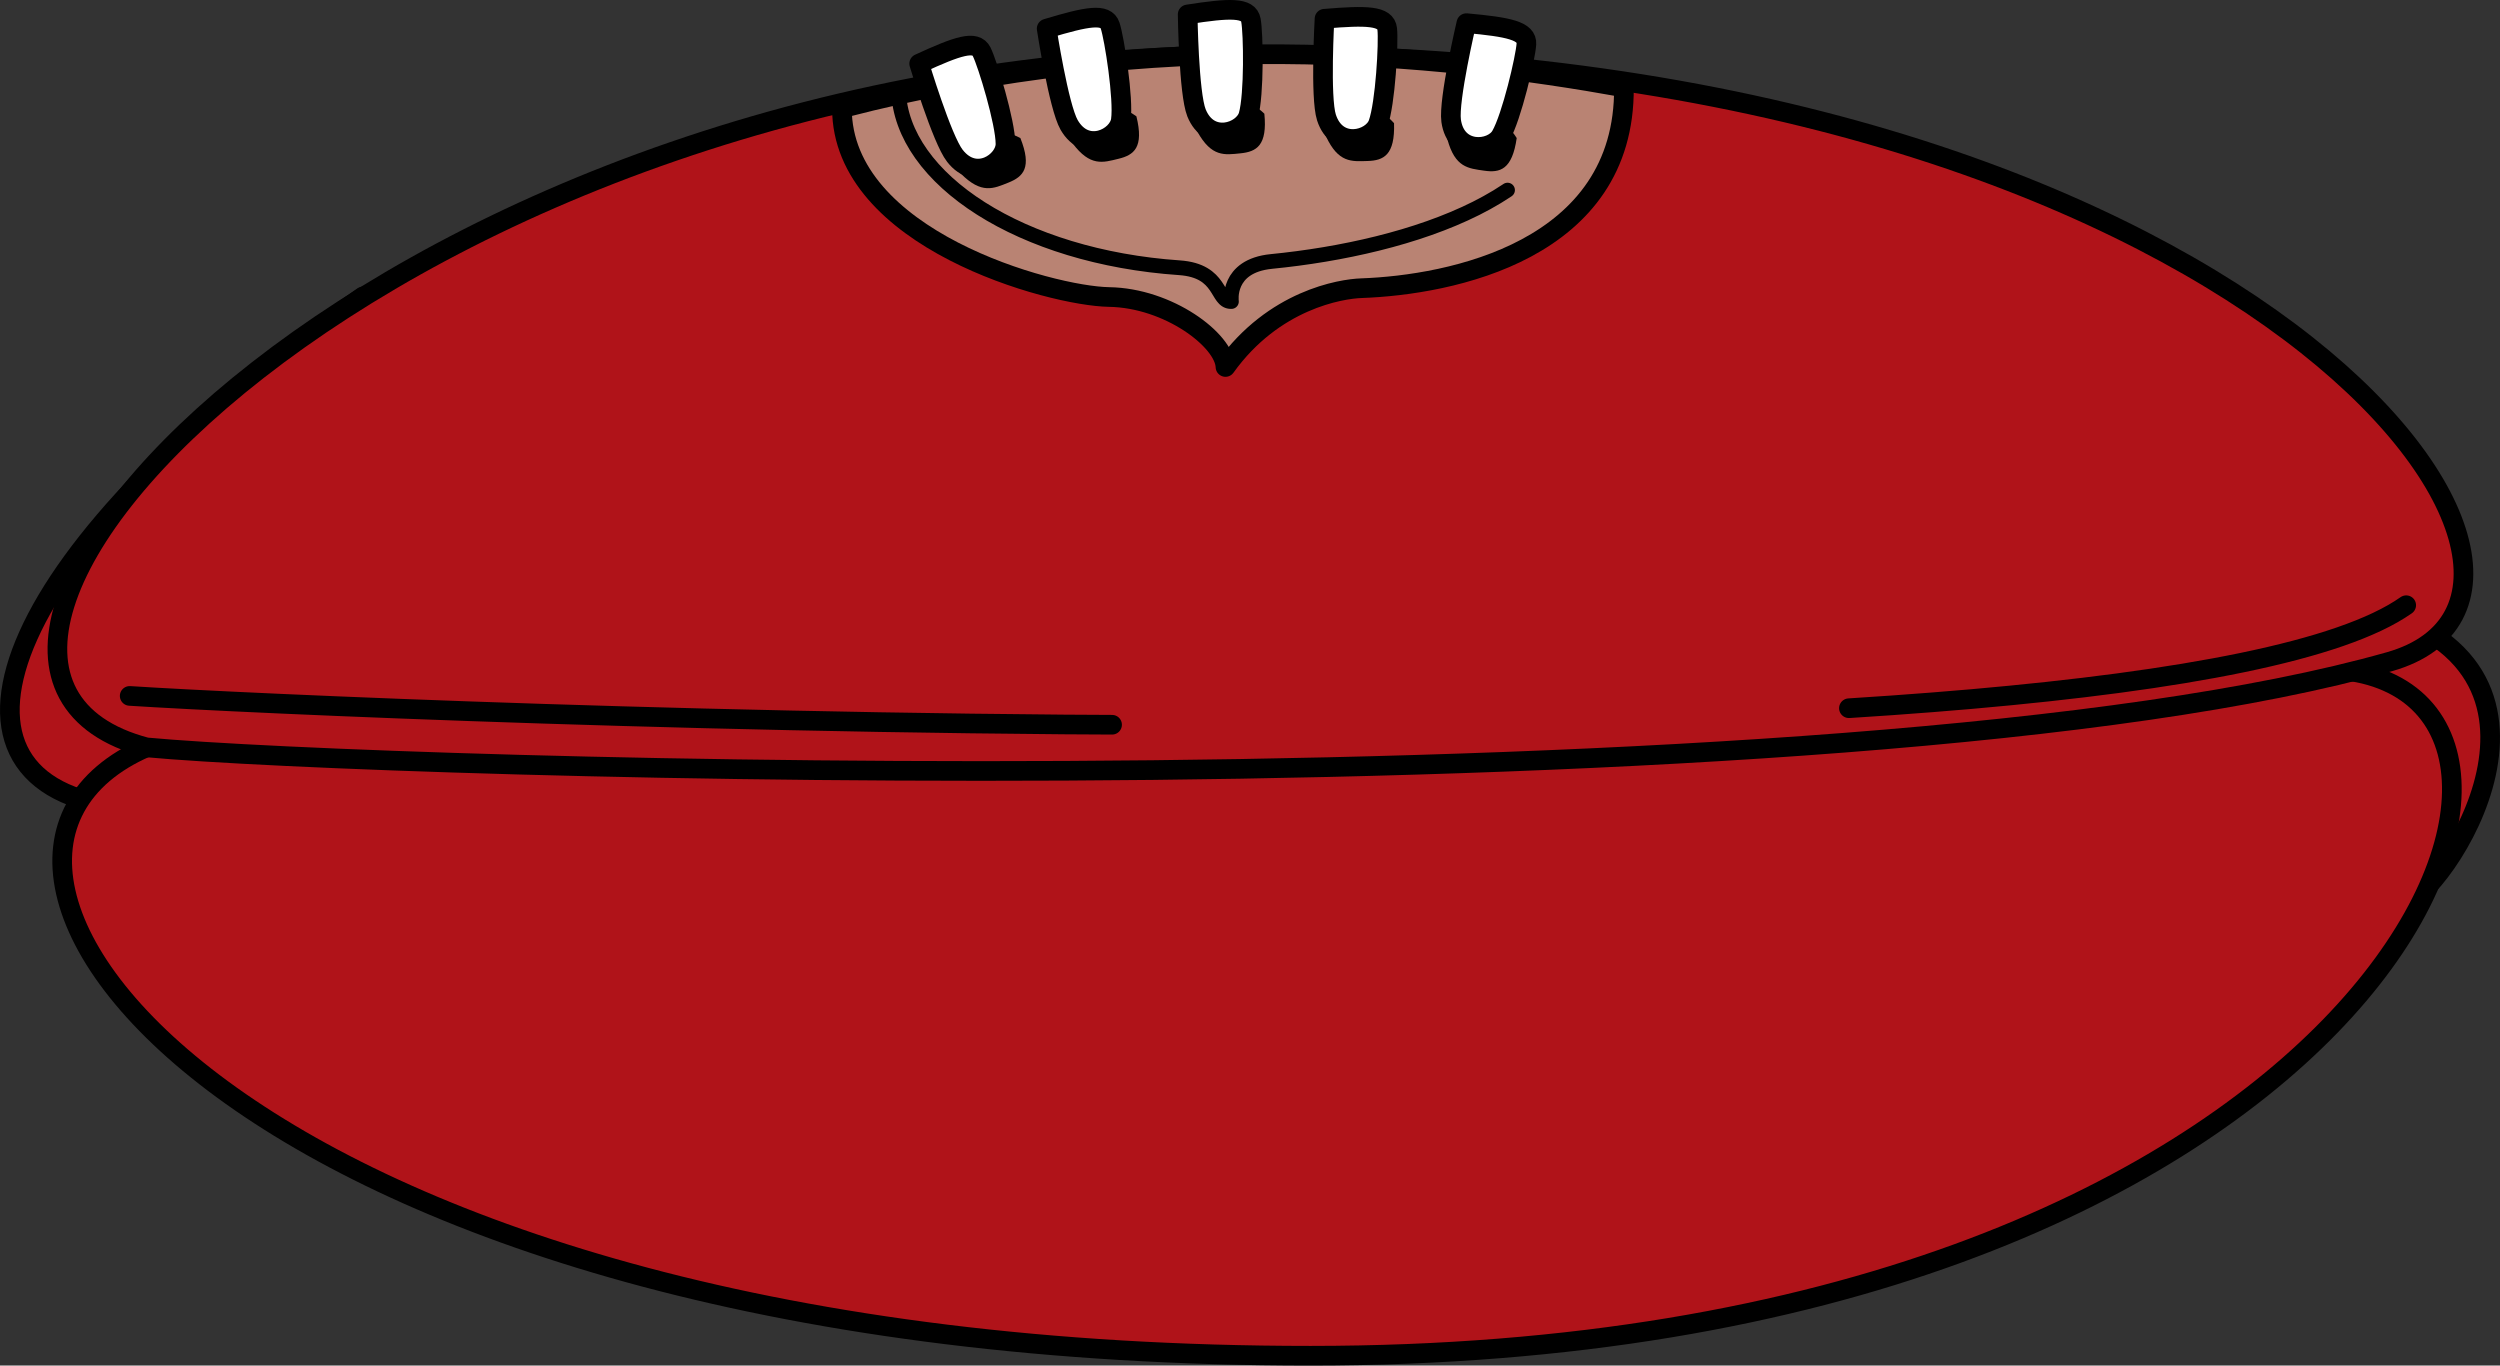
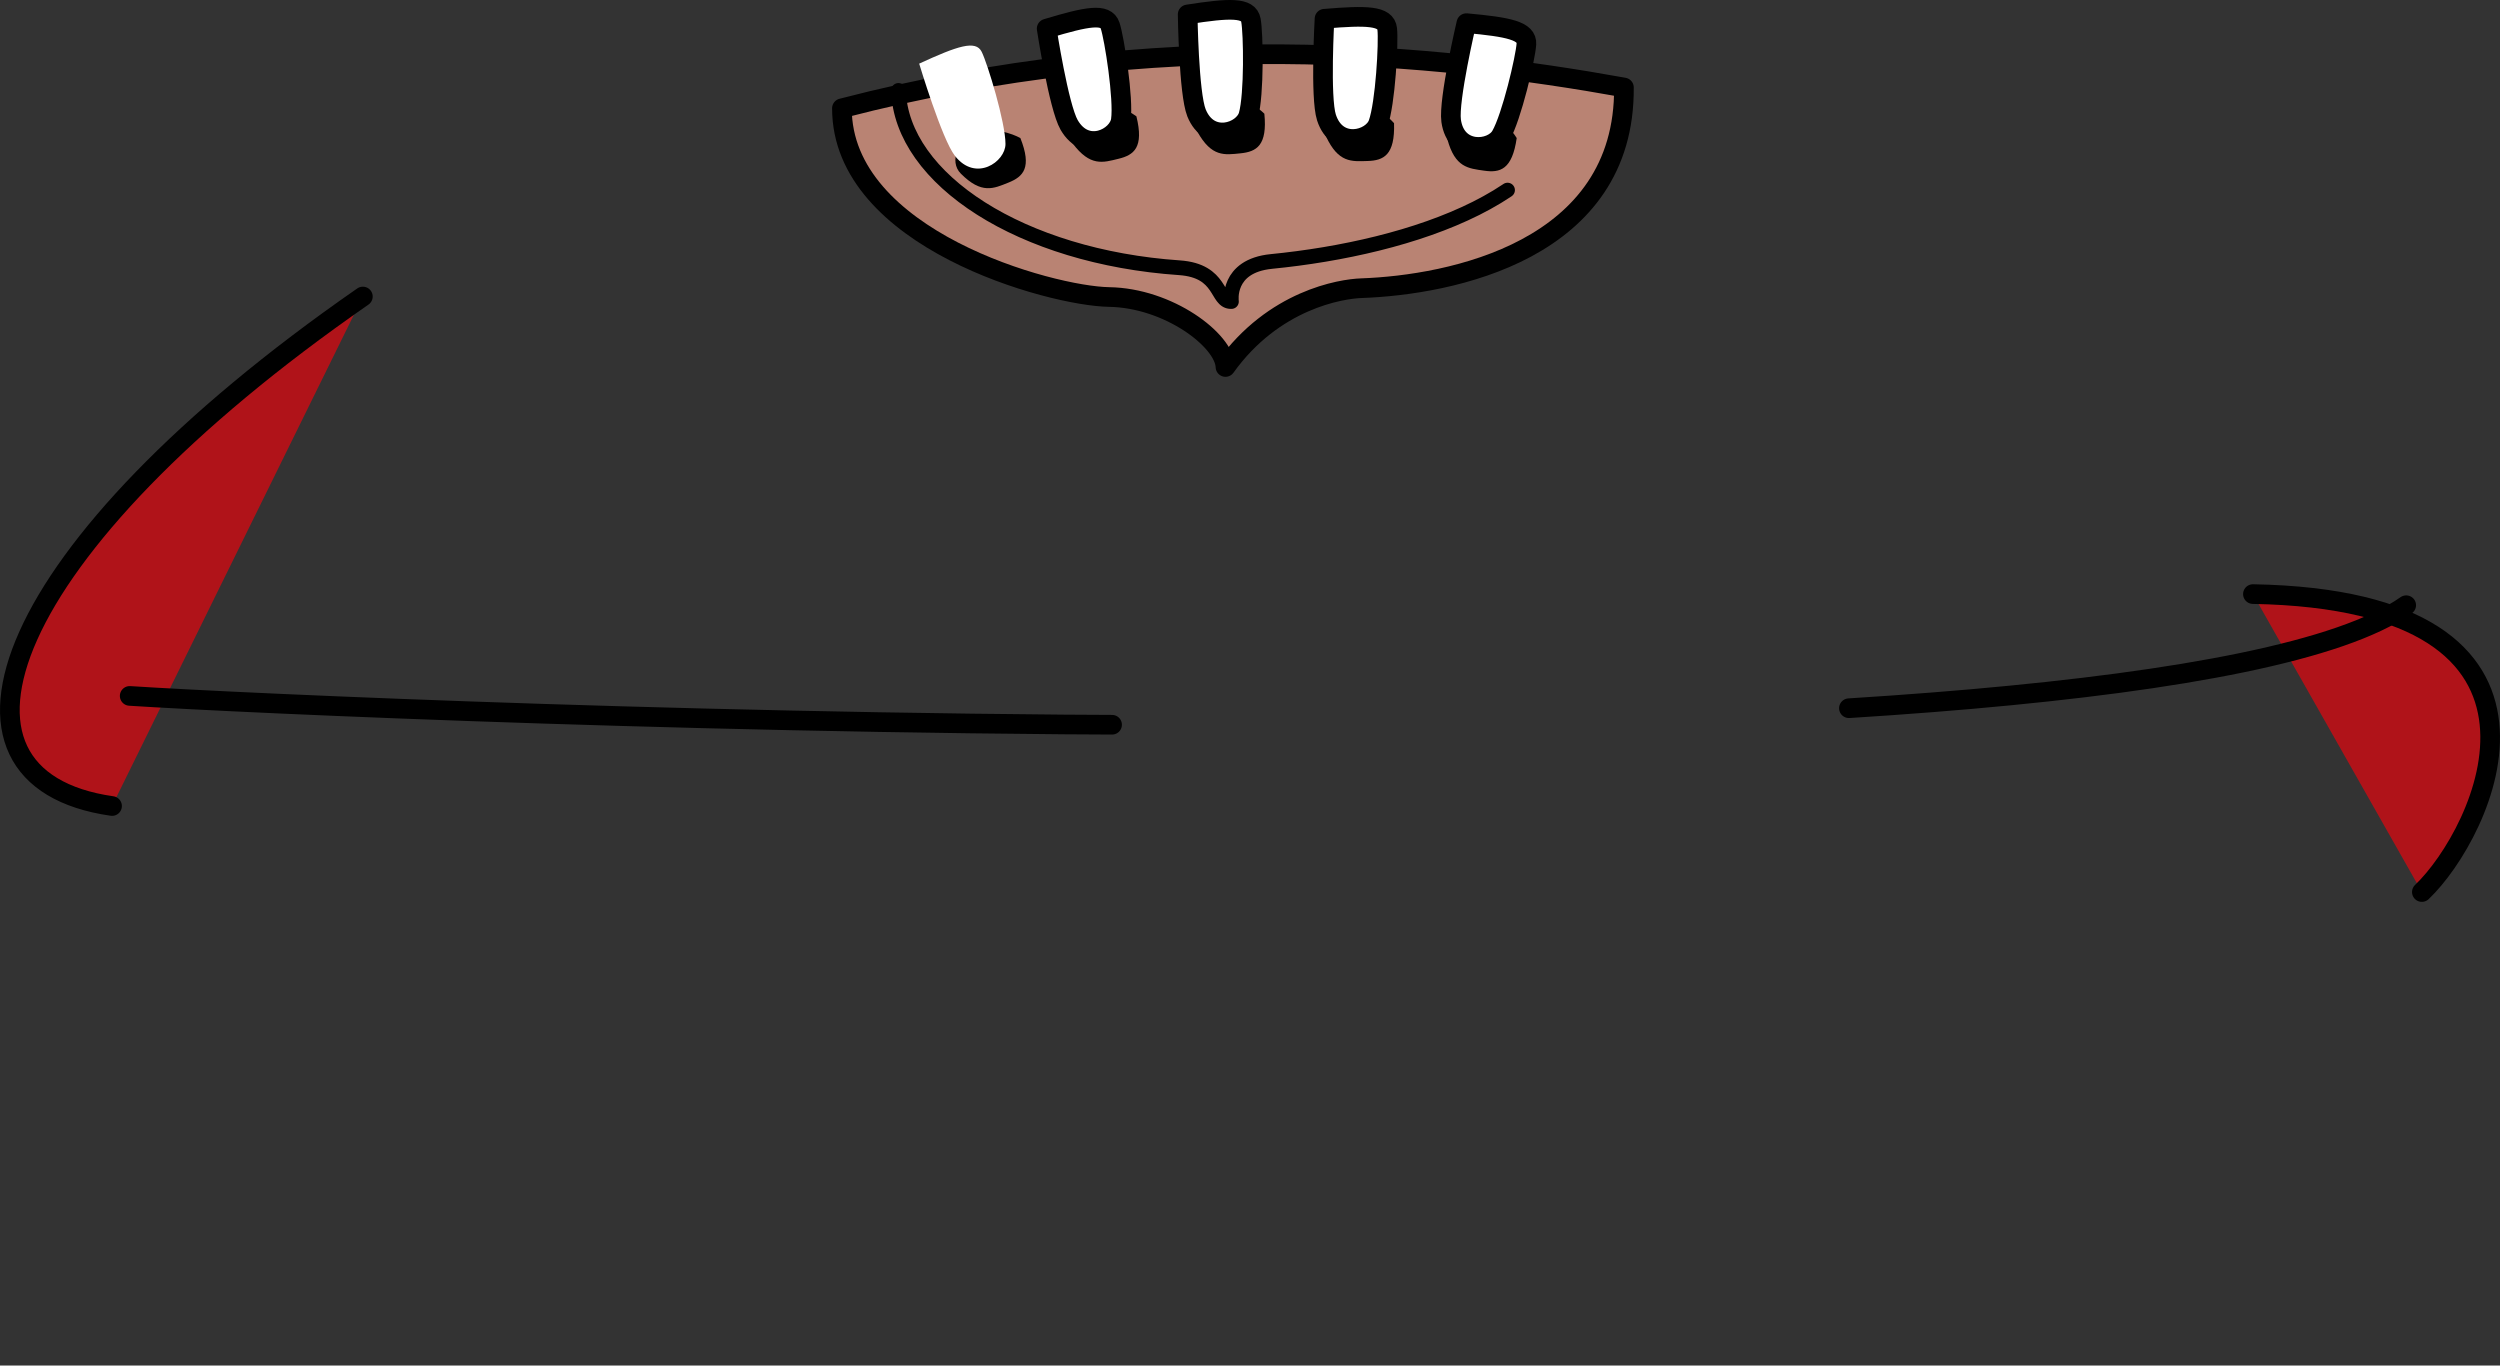
<svg xmlns="http://www.w3.org/2000/svg" width="101.74" height="55.573">
  <rect width="100%" height="100%" fill="#333333" stroke="none" />
  <path fill="#b01319" stroke="#000" stroke-linecap="round" stroke-linejoin="round" stroke-width=".8" d="M91.685 24.177c14 .25 9.375 9.75 6.875 12.125m-94-3.5c-7.875-1.125-4.618-10.45 10.207-20.735" />
-   <path fill="#b01319" stroke="#000" stroke-linecap="round" stroke-linejoin="round" stroke-width=".8" d="M95.446 27.29c11.551 1.414.844 27.883-42.113 27.883-42.953 0-58.383-19.965-47.375-24.758" />
-   <path fill="#b01319" stroke="#000" stroke-linecap="round" stroke-linejoin="round" stroke-width=".8" d="M5.958 30.415c-12.82-3.375 9.832-28.18 45.258-28.18 40.234 0 56.266 21.782 46.031 24.692-21.937 6.234-81.875 4.37-91.289 3.488" />
  <path fill="#b98373" d="M66.087 3.56c.055 6.652-7.074 8.039-10.676 8.168-.847.027-3.578.472-5.539 3.207-.039-1.09-2.32-2.813-4.742-2.848-2.363-.04-10.867-2.355-10.867-7.68 12.922-3.355 24.172-2.23 31.824-.847" />
  <path fill="none" stroke="#000" stroke-linecap="round" stroke-linejoin="round" stroke-width=".8" d="M66.087 3.56c.055 6.652-7.074 8.039-10.676 8.168-.847.027-3.578.472-5.539 3.207-.039-1.09-2.32-2.813-4.742-2.848-2.363-.04-10.867-2.355-10.867-7.68 12.922-3.355 24.172-2.23 31.824-.847zm0 0" />
  <path fill="none" stroke="#000" stroke-dasharray="30, 20" stroke-linecap="round" stroke-linejoin="round" stroke-width=".6" d="M36.564 3.68c.117 3.63 5.03 6.778 11.43 7.216 1.761.12 1.488 1.398 2.12 1.375 0 0-.214-1.446 1.625-1.63 5.672-.558 12.41-2.726 12.41-7.445" />
  <path d="M41.525 5.618c.48 1.207.12 1.57-.485 1.813-.605.242-1.09.484-1.937-.364-.5-.496-.121-1.449.726-1.69.848-.243 1.696.241 1.696.241" />
  <path fill="#fff" d="M37.407 2.59c1.575-.726 2.301-.968 2.543-.483.242.484.969 2.878.969 3.753 0 .723-1.21 1.57-2.059.48-.527-.671-1.453-3.75-1.453-3.75" />
-   <path fill="none" stroke="#000" stroke-linecap="round" stroke-linejoin="round" stroke-width=".8" d="M37.407 2.59c1.575-.726 2.301-.968 2.543-.483.242.484.969 2.878.969 3.753 0 .723-1.21 1.57-2.059.48-.527-.671-1.453-3.75-1.453-3.75zm0 0" />
  <path d="M46.247 4.735c.313 1.266-.098 1.575-.73 1.727-.633.156-1.149.328-1.867-.629-.426-.562.082-1.453.953-1.574.87-.121 1.644.476 1.644.476" />
  <path fill="#fff" d="M42.595 1.165c1.66-.5 2.41-.637 2.582-.125.172.512.558 2.985.437 3.848-.101.722-1.418 1.39-2.105.195-.426-.742-.914-3.918-.914-3.918" />
-   <path fill="none" stroke="#000" stroke-linecap="round" stroke-linejoin="round" stroke-width=".8" d="M42.595 1.165c1.66-.5 2.41-.637 2.582-.125.172.512.558 2.985.437 3.848-.101.722-1.418 1.39-2.105.195-.426-.742-.914-3.918-.914-3.918zm0 0" />
+   <path fill="none" stroke="#000" stroke-linecap="round" stroke-linejoin="round" stroke-width=".8" d="M42.595 1.165c1.66-.5 2.41-.637 2.582-.125.172.512.558 2.985.437 3.848-.101.722-1.418 1.39-2.105.195-.426-.742-.914-3.918-.914-3.918z" />
  <path d="M51.454 4.626c.13 1.297-.32 1.547-.965 1.613-.652.067-1.183.164-1.761-.882-.344-.618.28-1.43 1.164-1.43.883 0 1.562.7 1.562.7" />
  <path fill="#fff" d="M48.333.587C50.044.321 50.81.29 50.907.821c.102.532.137 3.032-.101 3.871-.2.7-1.598 1.18-2.114-.101-.316-.793-.359-4.004-.359-4.004" />
  <path fill="none" stroke="#000" stroke-linecap="round" stroke-linejoin="round" stroke-width=".8" d="M48.333.587C50.044.321 50.81.29 50.907.821c.102.532.137 3.032-.101 3.871-.2.7-1.598 1.18-2.114-.101-.316-.793-.359-4.004-.359-4.004zm0 0" />
  <path d="M56.732 5.013c.043 1.3-.426 1.52-1.075 1.539-.652.02-1.191.082-1.695-1.004-.297-.637.383-1.406 1.262-1.344.879.063 1.508.809 1.508.809" />
  <path fill="#fff" d="M53.903.763c1.727-.145 2.493-.125 2.551.414.063.539-.074 3.035-.37 3.855-.25.684-1.677 1.063-2.102-.25-.262-.812-.079-4.02-.079-4.02" />
  <path fill="none" stroke="#000" stroke-linecap="round" stroke-linejoin="round" stroke-width=".8" d="M53.903.763c1.727-.145 2.493-.125 2.551.414.063.539-.074 3.035-.37 3.855-.25.684-1.677 1.063-2.102-.25-.262-.812-.079-4.02-.079-4.02zm0 0" />
  <path d="M61.724 5.618c-.184 1.29-.68 1.422-1.324 1.328-.645-.093-1.188-.125-1.497-1.28-.183-.68.622-1.317 1.477-1.106.855.215 1.344 1.058 1.344 1.058" />
  <path fill="#fff" d="M59.677.942c1.726.157 2.476.31 2.441.852-.03.54-.601 2.977-1.039 3.73-.363.63-1.832.758-2.023-.609-.114-.848.62-3.973.62-3.973" />
  <path fill="none" stroke="#000" stroke-linecap="round" stroke-linejoin="round" stroke-width=".8" d="M59.677.942c1.726.157 2.476.31 2.441.852-.031.54-.601 2.977-1.039 3.73-.363.63-1.832.758-2.023-.609-.114-.848.62-3.973.62-3.973zm0 0" />
  <path fill="none" stroke="#000" stroke-dasharray="40, 30" stroke-linecap="round" stroke-linejoin="round" stroke-width=".8" d="M5.278 28.321c9.102.59 82.012 3.797 92.645-3.691" />
</svg>